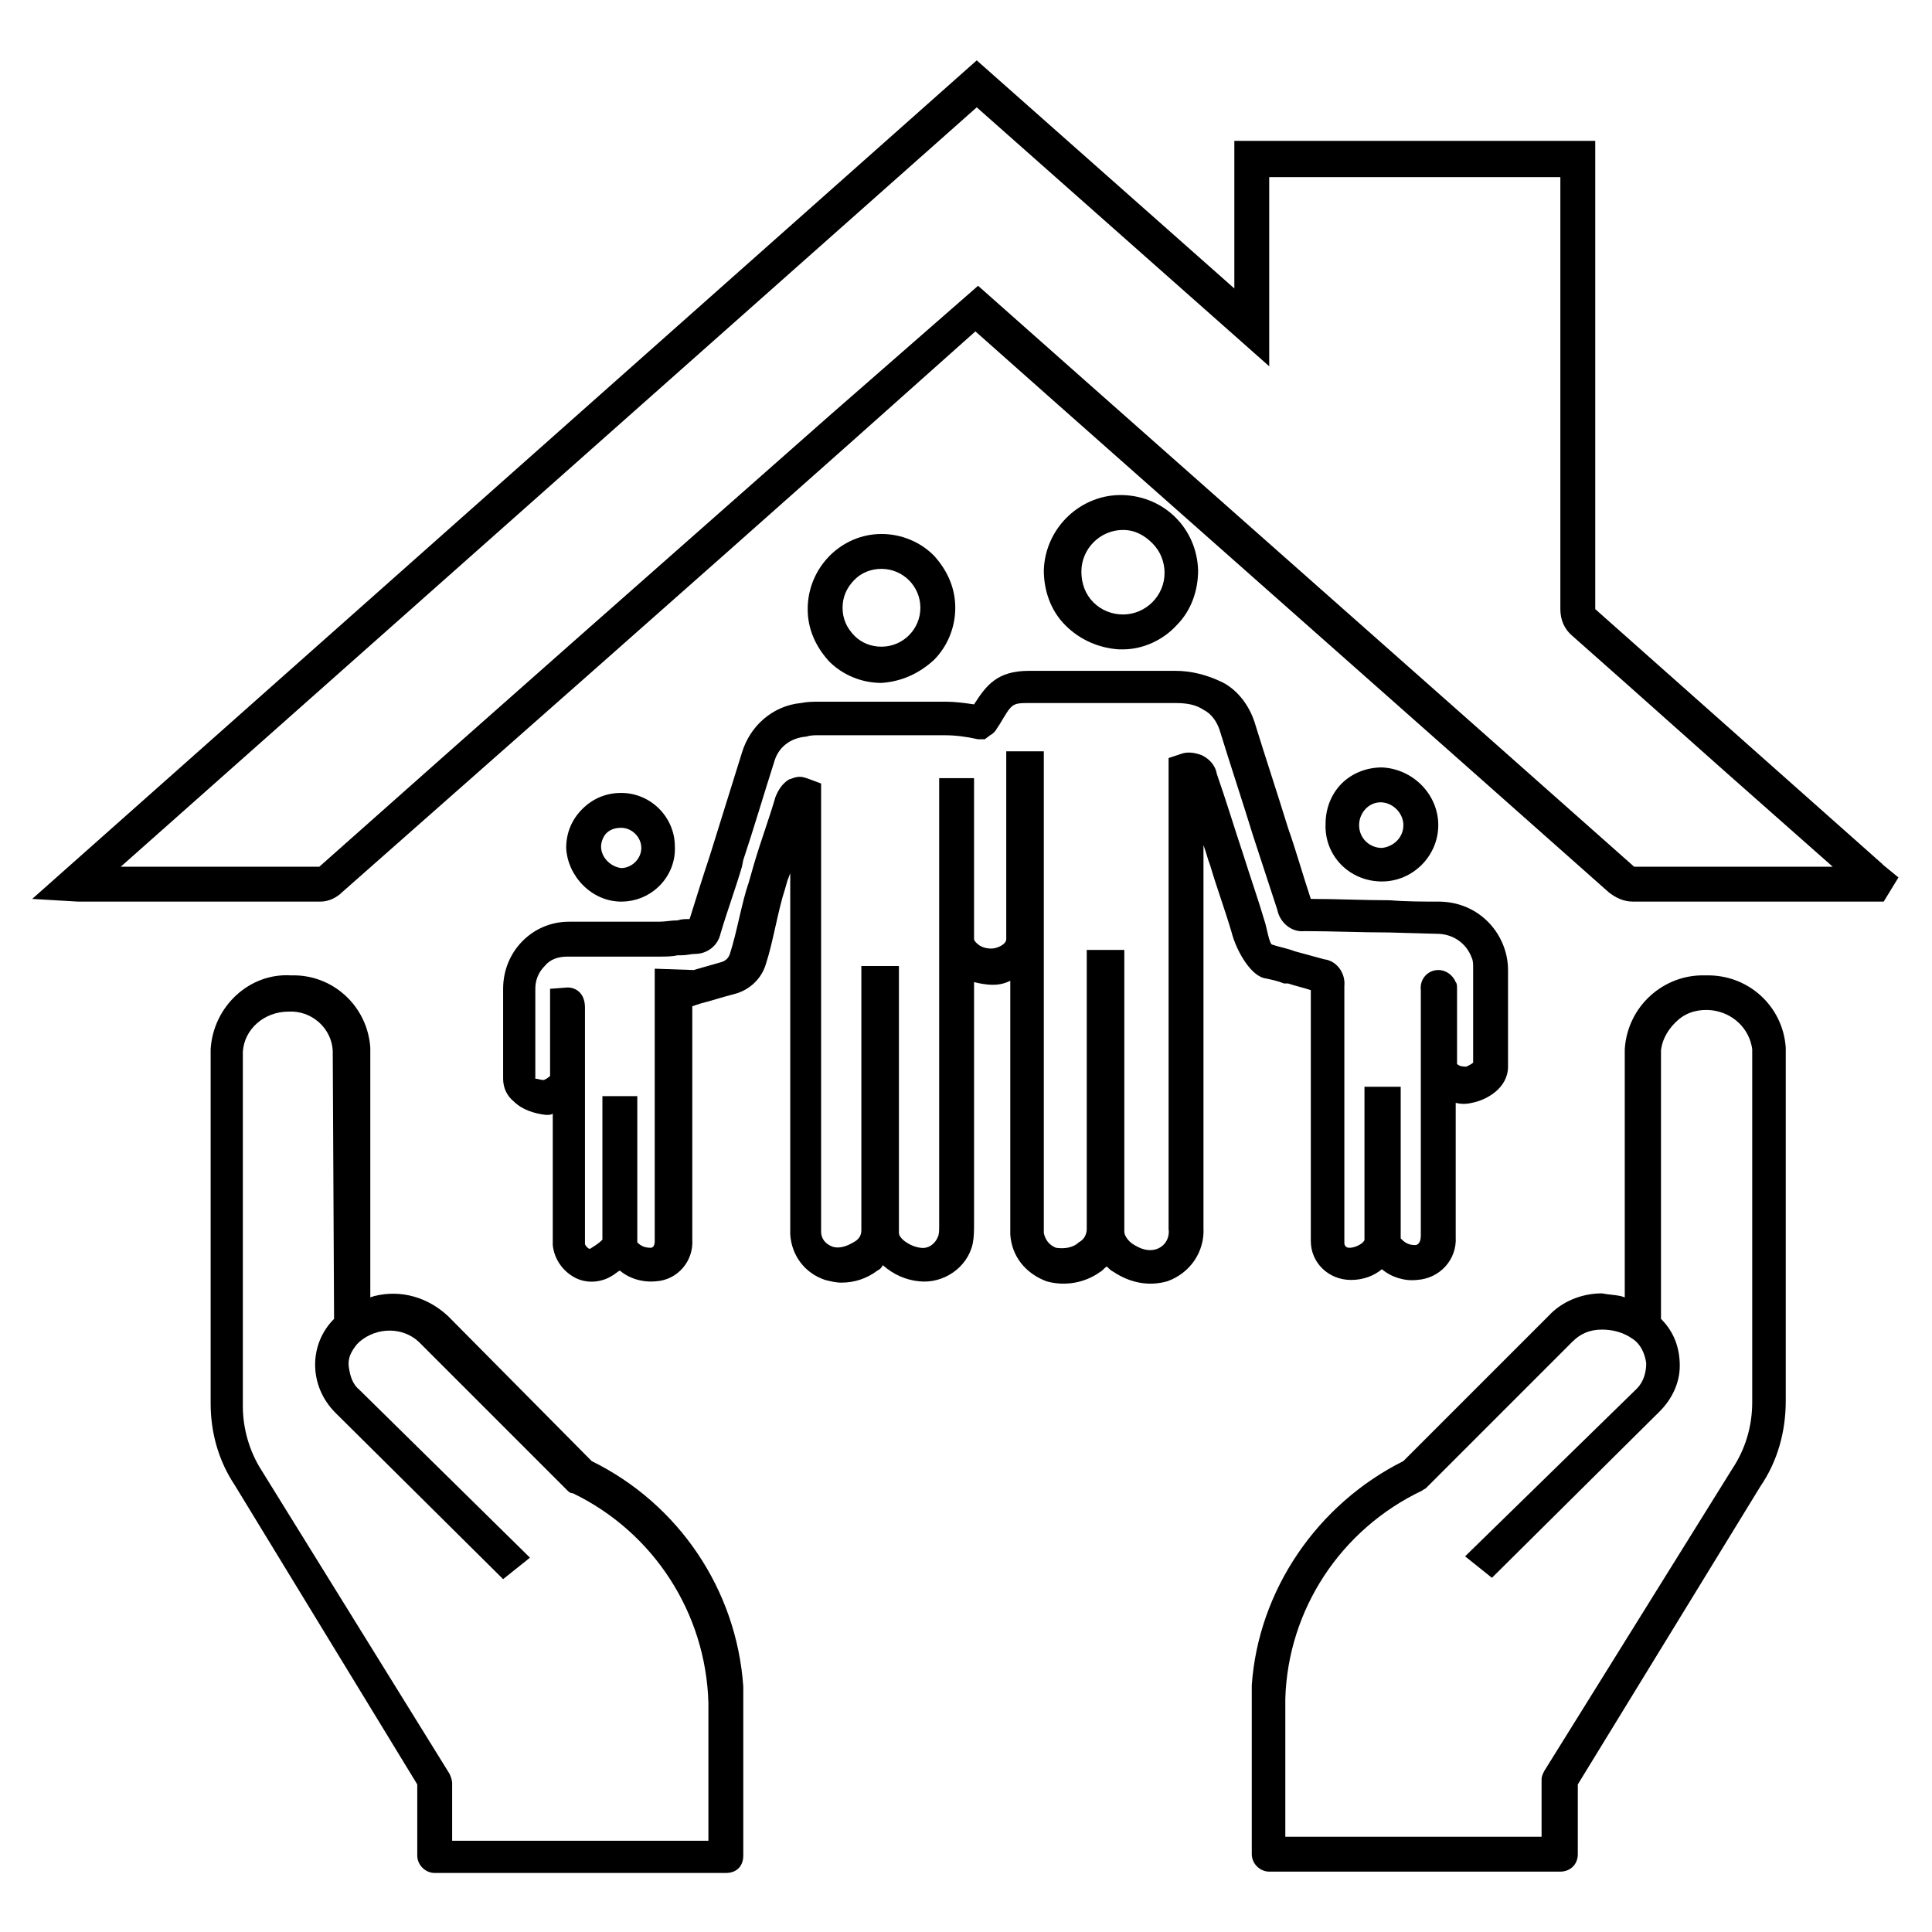
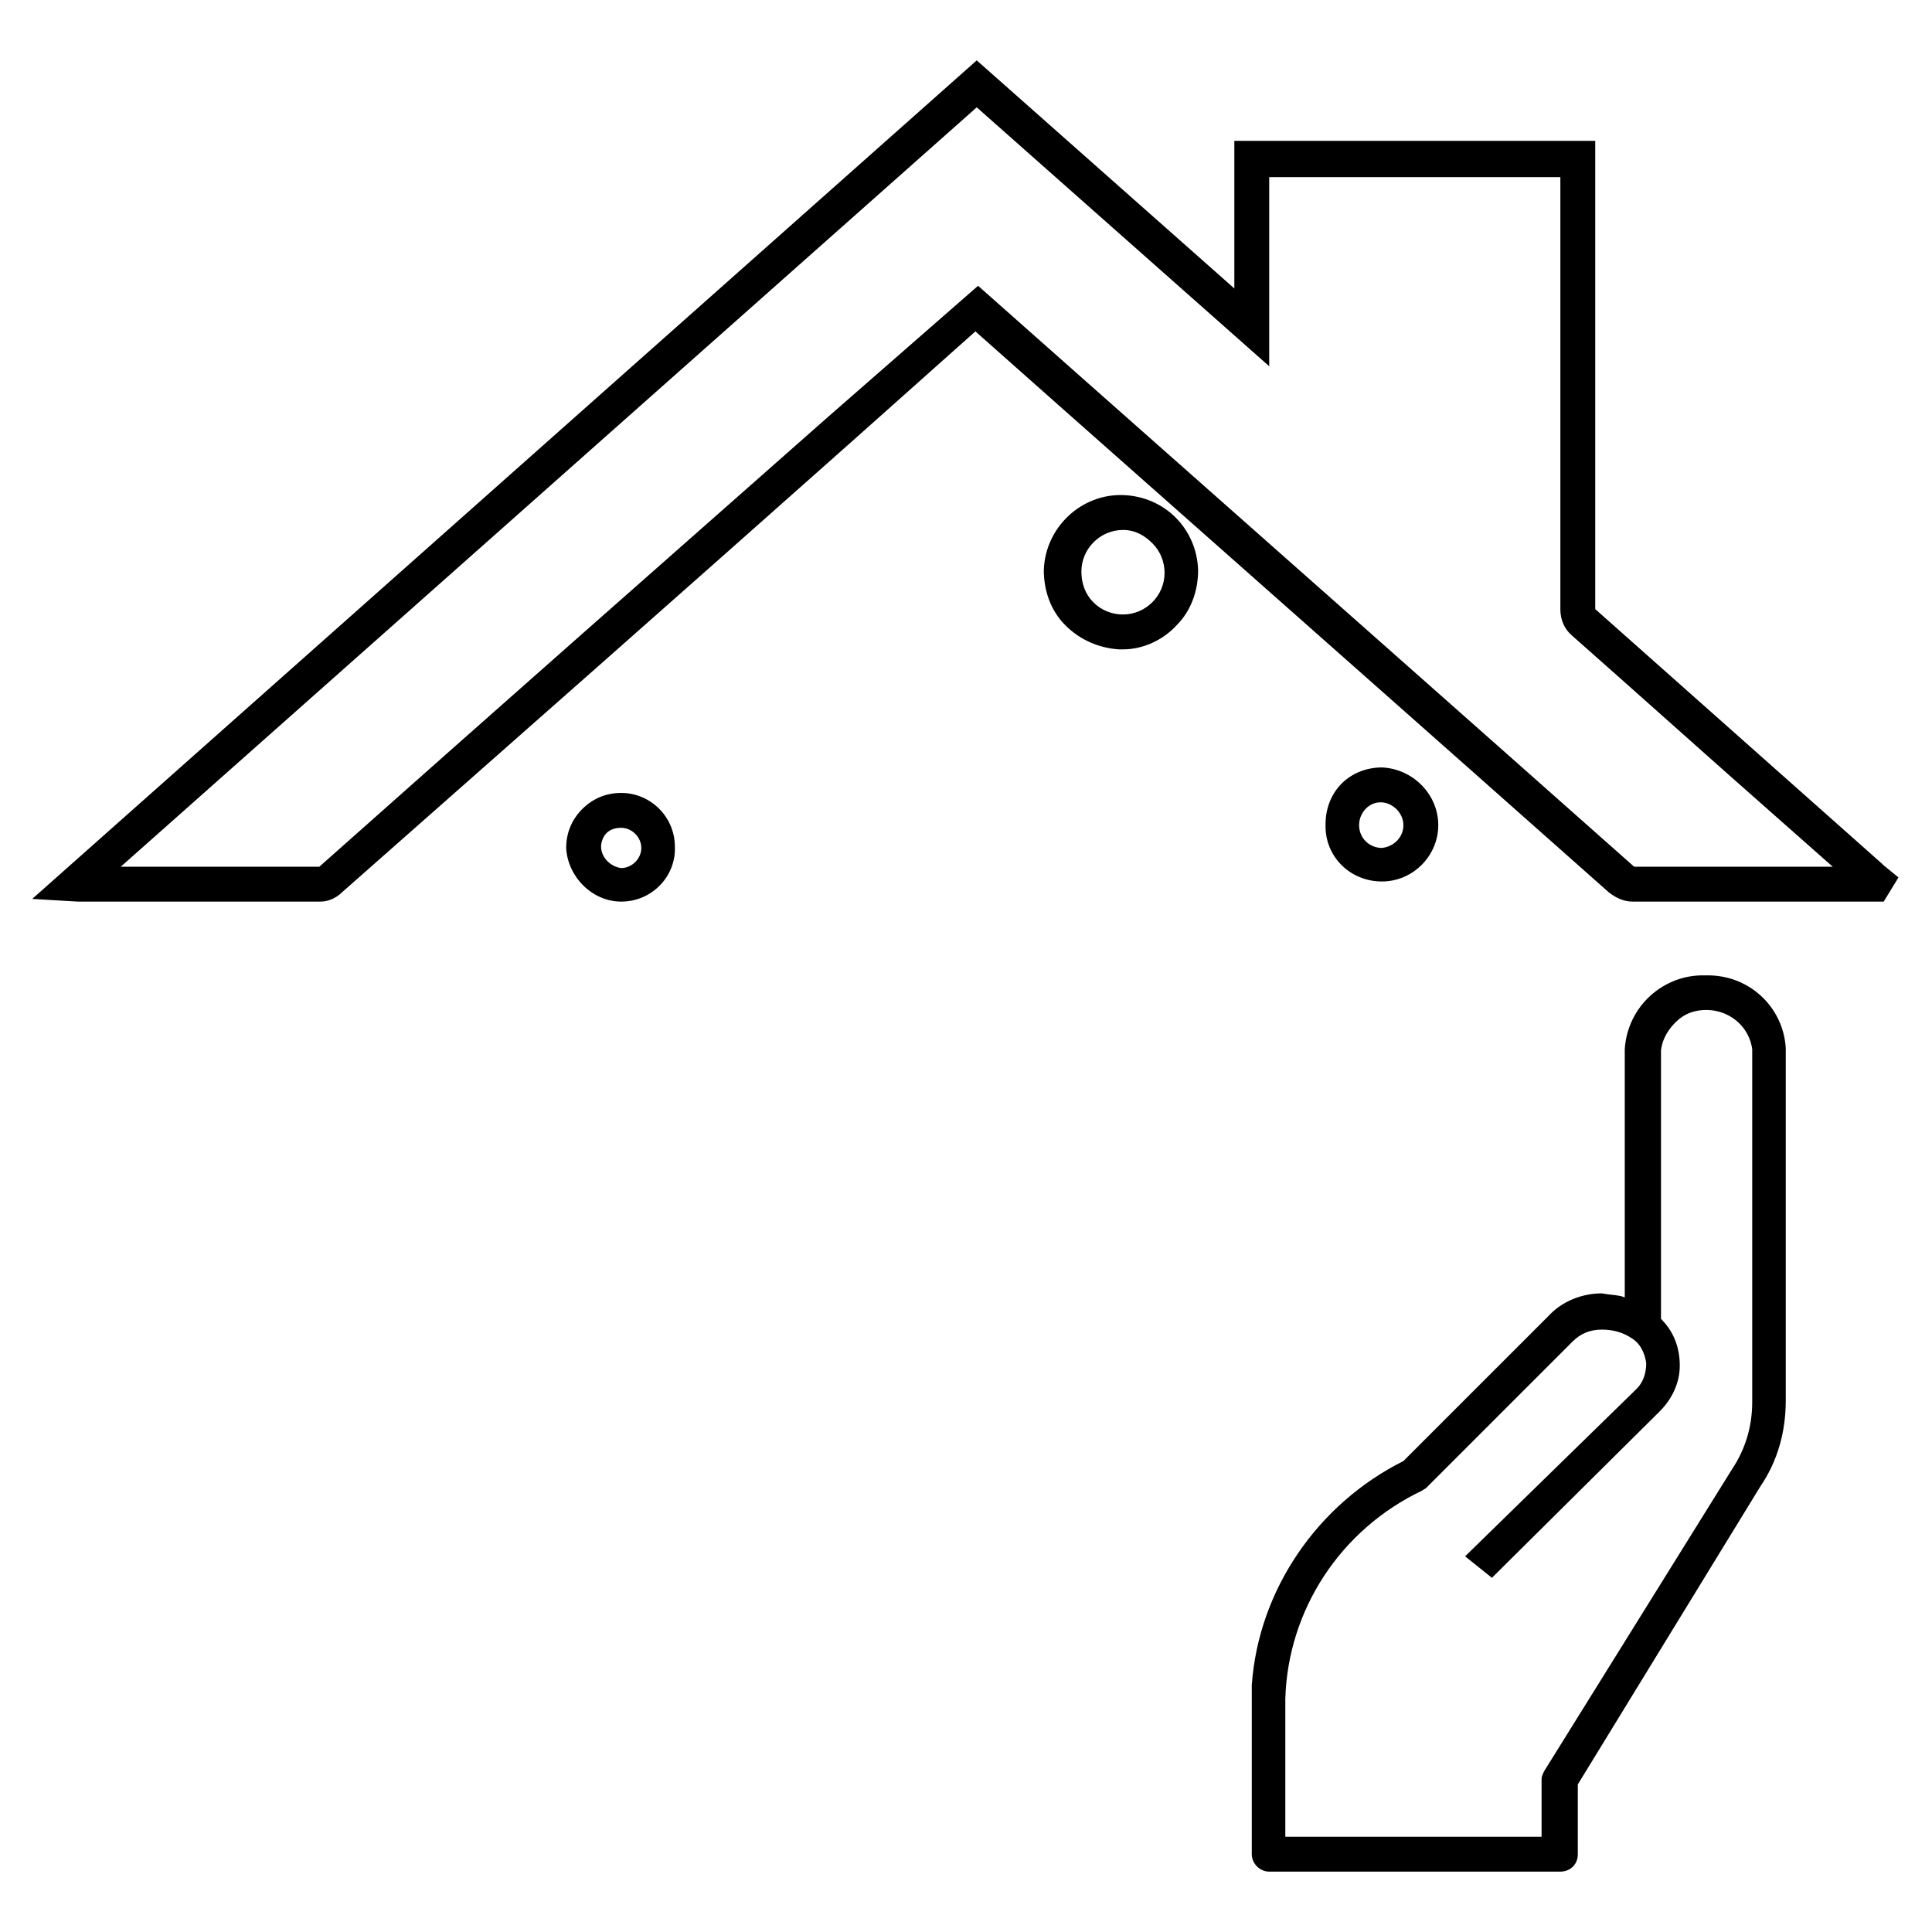
<svg xmlns="http://www.w3.org/2000/svg" version="1.1" id="Layer_1" x="0px" y="0px" viewBox="0 0 144 144" style="enable-background:new 0 0 144 144;" xml:space="preserve">
  <g>
-     <path d="M44.1,108.9L33.4,98.1c-1.5-1.4-3.5-2-5.5-1.5l-0.3,0.1l0-18.6c-0.2-3.1-2.8-5.5-5.9-5.4c-3.1-0.2-5.8,2.3-6,5.5v26.4   c0,2.2,0.6,4.3,1.8,6.1L31.1,133v5.3c0,0.7,0.6,1.3,1.3,1.3c0,0,0,0,0,0h21.7c0.8,0,1.3-0.5,1.3-1.3l0-12.6   C54.9,118.5,50.6,112.1,44.1,108.9z M24.9,98.3c-1.9,1.9-1.9,5,0.1,7l12.5,12.4l2-1.6l-12.7-12.5c-0.5-0.4-0.7-1-0.8-1.7   s0.2-1.2,0.6-1.7c0.1-0.1,0.1-0.1,0.2-0.2c1.3-1.1,3.2-1.1,4.4,0l11.1,11.1c0.1,0.1,0.2,0.2,0.4,0.2c6,2.9,9.9,8.9,10.1,15.6v10.3   H33.7v-4.3c0-0.2-0.1-0.5-0.2-0.7l-14-22.6c-0.9-1.4-1.4-3.1-1.4-4.8l0-26.4c0.1-1.7,1.6-3,3.4-3c1.7-0.1,3.2,1.2,3.3,2.9   L24.9,98.3L24.9,98.3z" />
    <path d="M127.1,72.7c-3.1-0.1-5.8,2.3-6,5.5v18.5l-0.3-0.1c-0.5-0.1-0.9-0.1-1.4-0.2c-1.5,0-3,0.6-4,1.7l-10.8,10.8   c-6.4,3.2-10.8,9.6-11.3,16.7l0,12.6c0,0.7,0.6,1.3,1.3,1.3c0,0,0,0,0,0h21.7c0.7,0,1.3-0.5,1.3-1.3V133l13.6-22.2   c1.3-1.9,1.9-4.1,1.9-6.4l0-26.3C132.9,75,130.3,72.6,127.1,72.7z M115.1,132c-0.1,0.2-0.2,0.4-0.2,0.6v4.3H95.8v-10.3   C96,120,99.9,114,106,111.1c0.1-0.1,0.2-0.1,0.3-0.2l10.9-10.9c0.6-0.6,1.3-0.9,2.2-0.9c0.8,0,1.6,0.2,2.3,0.7   c0.6,0.4,0.9,1.1,1,1.8l0,0c0,0.7-0.2,1.4-0.7,1.9L109.2,116l2,1.6l12.5-12.4c0.9-0.9,1.5-2.1,1.5-3.4c0-1.3-0.4-2.5-1.4-3.5l0-20   c0.1-0.9,0.6-1.7,1.3-2.3c0.7-0.6,1.6-0.8,2.5-0.7c1.6,0.2,2.8,1.4,3,2.9v26.3c0,1.8-0.5,3.5-1.5,5L115.1,132z M123.1,101.5l0.1,0   l0,0v0L123.1,101.5z" />
    <path d="M140.4,64.5c0,0-0.1-0.1-0.1-0.1l-21.4-19c0-9.5,0-18.9,0-28.4v-6.5H92v11L72.8,4.5L2.4,67l3.4,0.2c0.1,0,0.2,0,0.3,0h2.1   c5.2,0,10.4,0,15.7,0c0.6,0,1.2-0.3,1.6-0.7c12.7-11.2,25.4-22.4,38-33.6l9.2-8.2l6.2,5.5c13.1,11.6,26.8,23.7,41,36.3   c0.5,0.4,1.1,0.7,1.8,0.7c2.9,0,5.8,0,8.7,0c0.5,0,0.9,0,1.4,0h8.6l1.1-1.8L140.4,64.5z M9,64.6L72.8,8l21.8,19.3V13.2h21.7v3.9   c0,9.5,0,18.9,0,28.3c0,0.8,0.3,1.5,0.9,2c5.1,4.5,10.1,9,15.1,13.4l4.3,3.8h-0.2c-4.8,0-9.7,0-14.5,0c-0.1,0-0.1,0-0.1,0   c-14.2-12.6-27.9-24.7-41-36.3l-7.9-7L61.8,31c-12.7,11.2-25.4,22.4-38,33.6C18.9,64.6,14,64.6,9,64.6z" />
-     <path d="M95.7,73.3l0.2,0l0,0l0.1,0c0.6,0.2,1.1,0.3,1.7,0.5c0,4.6,0,8.3,0,12.9v3.9c0,0.7,0,1.3,0,1.9c0,1.6,1.3,2.9,3,2.9   c0,0,0,0,0,0c0.9,0,1.7-0.3,2.3-0.8c0.7,0.6,1.7,0.9,2.6,0.8c1.7-0.1,3-1.5,2.9-3.2v-10c0.4,0.1,0.8,0.1,1.2,0   c1.1-0.2,2.7-1.1,2.7-2.7c0-2.4,0-4.8,0-7.2c0-1.4-0.6-2.7-1.5-3.6c-1-1-2.3-1.5-3.7-1.5c-1.2,0-2.4,0-3.6-0.1   c-2,0-3.9-0.1-5.9-0.1c-0.6-1.8-1.1-3.6-1.7-5.3c-0.8-2.6-1.7-5.3-2.5-7.9c-0.4-1.2-1.2-2.3-2.3-2.9C90,50.3,88.8,50,87.6,50   c-3.6,0-7.3,0-10.9,0c-2.4,0-3.2,1.1-4.1,2.5c-0.7-0.1-1.4-0.2-2.1-0.2c-2.6,0-5.2,0-7.8,0l-1.6,0c-0.5,0-0.9,0-1.4,0.1   c-2.1,0.2-3.8,1.7-4.4,3.7c-0.8,2.6-1.6,5.1-2.4,7.7c-0.5,1.5-1,3.1-1.5,4.7c-0.3,0-0.6,0-0.9,0.1c-0.5,0-0.9,0.1-1.4,0.1   c-0.9,0-1.8,0-2.7,0h-4c-2.7,0-4.9,2.2-4.9,5c0,1.4,0,2.8,0,4.1l0,2.6c0,0.7,0.3,1.3,0.8,1.7c0.6,0.6,1.5,0.9,2.4,1   c0.2,0,0.4,0,0.5-0.1v9.3c0,0.2,0,0.3,0,0.5c0.1,1,0.7,1.9,1.6,2.4c0.9,0.5,2,0.4,2.8-0.1c0.2-0.1,0.4-0.3,0.6-0.4   c0.7,0.6,1.7,0.9,2.7,0.8c1.6-0.1,2.8-1.5,2.7-3.1V75l0.6-0.2c0.8-0.2,1.7-0.5,2.5-0.7c1.2-0.3,2.1-1.2,2.4-2.3   c0.5-1.5,0.9-4,1.4-5.5l0.2-0.7c0.1-0.2,0.1-0.3,0.2-0.5v26.4c0,0.2,0,0.4,0,0.5c0.1,1.6,1.1,2.9,2.6,3.4c0.4,0.1,0.8,0.2,1.2,0.2   c0,0,0,0,0,0c1,0,1.9-0.3,2.7-0.9c0.2-0.1,0.3-0.2,0.4-0.4c0.8,0.7,1.7,1.1,2.7,1.2c1.8,0.2,3.6-1,4-2.8c0.1-0.5,0.1-1,0.1-1.5   V73.2c0.4,0.1,0.9,0.2,1.4,0.2c0.5,0,0.9-0.1,1.3-0.3v18.2c0,0.2,0,0.4,0,0.7c0.1,1.6,1.1,2.9,2.7,3.5c1.4,0.4,2.9,0.1,4-0.7   c0.2-0.1,0.3-0.3,0.5-0.4c0.2,0.2,0.3,0.3,0.5,0.4c1.2,0.8,2.6,1.1,4,0.7c1.7-0.6,2.8-2.2,2.7-4V63c0.2,0.5,0.3,1,0.5,1.5   c0.5,1.7,1.1,3.3,1.6,5c0.3,1.2,1.3,3.1,2.4,3.4C94.7,73,95.2,73.1,95.7,73.3z M108.6,79.7C108.6,79.7,108.6,79.7,108.6,79.7   L108.6,79.7L108.6,79.7z M94.3,68.8L94.3,68.8c-0.5-1.7-1.1-3.4-1.6-5c-0.7-2.1-1.3-4.1-2-6.1c-0.1-0.6-0.5-1.1-1.1-1.4   c-0.5-0.2-1.1-0.3-1.6-0.1l-0.9,0.3l0,35.1c0.1,0.7-0.3,1.3-0.9,1.5c-0.6,0.2-1.2,0-1.8-0.4c-0.3-0.2-0.6-0.6-0.6-0.9   c0-0.5,0-1,0-1.6V70.8h-2.8l0,20.8c0,0.4-0.2,0.8-0.6,1C80,93,79.3,93.1,78.7,93c-0.5-0.2-0.8-0.6-0.9-1.1c0-0.2,0-0.3,0-0.5V56H75   v14c0,0.4-0.7,0.7-1.1,0.7c-0.4,0-0.8-0.1-1.1-0.4c-0.1-0.1-0.2-0.2-0.2-0.3V58H70l0,33.4c0,0.3,0,0.6-0.1,0.8   c-0.2,0.5-0.7,0.9-1.3,0.8c-0.8-0.1-1.6-0.7-1.6-1.1c0-0.1,0-0.3,0-0.5V72h-2.8l0,19.7c0,0.4-0.2,0.7-0.6,0.9   c-0.5,0.3-1.1,0.5-1.6,0.3c-0.5-0.2-0.8-0.6-0.8-1.1c0-0.1,0-0.2,0-0.4V58.4l-0.8-0.3c-0.3-0.1-0.5-0.2-0.8-0.2c0,0,0,0,0,0   c-0.3,0-0.5,0.1-0.8,0.2c-0.5,0.3-0.8,0.8-1,1.3c-0.5,1.7-1.1,3.3-1.6,5l-0.4,1.4c-0.5,1.4-0.9,3.8-1.4,5.3   c-0.1,0.3-0.3,0.5-0.6,0.6c-0.7,0.2-1.4,0.4-2.1,0.6l-2.9-0.1v20.3c0,0.3-0.1,0.5-0.3,0.5c-0.4,0-0.7-0.1-1-0.4c0-2.2,0-4.3,0-6.5   v-4.4h-2.6v10.7c-0.1,0.1-0.3,0.3-0.8,0.6c-0.1,0.1-0.2,0.1-0.3,0c-0.1-0.1-0.2-0.2-0.2-0.3c0-0.1,0-0.2,0-0.3V75.1   c0-1.1-0.7-1.5-1.3-1.5c0,0,0,0,0,0L41,73.7l0,1.3l0,5.2c-0.1,0.1-0.4,0.3-0.5,0.3c-0.2,0-0.4-0.1-0.6-0.1l0-2.6c0-1.4,0-2.7,0-4.1   c0-0.6,0.2-1.2,0.7-1.7c0.4-0.5,1-0.7,1.7-0.7c1.1,0,2.2,0,3.3,0c1.2,0,2.3,0,3.5,0c0.5,0,1,0,1.4-0.1l0.3,0c0.4,0,0.7-0.1,1-0.1   c0,0,0,0,0,0c0.9,0,1.7-0.6,1.9-1.5c0.5-1.7,1.1-3.3,1.6-5l0.1-0.5c0.8-2.4,1.5-4.8,2.3-7.3c0.3-1.1,1.2-1.8,2.4-1.9   c0.3-0.1,0.6-0.1,0.9-0.1l3.3,0c2,0,4.1,0,6.1,0c0.8,0,1.6,0.1,2.5,0.3l0.5,0l0.4-0.3c0.2-0.1,0.4-0.3,0.5-0.5l0.2-0.3   c0.9-1.5,0.9-1.6,2.1-1.6c3.6,0,7.3,0,11,0c0.8,0,1.5,0.1,2.1,0.5c0.6,0.3,1,0.9,1.2,1.5c0.8,2.6,1.7,5.3,2.5,7.9l1.8,5.5   c0.2,1,1.1,1.7,2,1.6c2.1,0,4.2,0.1,6.3,0.1l3.6,0.1c1.2,0,2.2,0.7,2.6,1.8c0.1,0.2,0.1,0.5,0.1,0.7c0,2.4,0,4.7,0,7.1   c-0.1,0.1-0.3,0.2-0.5,0.3c-0.2,0-0.5,0-0.7-0.2c0-1.3,0-2.7,0-4v-1.6c0-0.2,0-0.4-0.1-0.5c-0.2-0.5-0.7-0.9-1.3-0.9   c-0.8,0-1.4,0.7-1.3,1.5v18.3c0,0.6-0.3,0.7-0.4,0.7c-0.4,0-0.7-0.1-1-0.4c0,0-0.1-0.1-0.1-0.1c0-2,0-3.9,0-5.9V81h-2.7v11.4   c0,0.2-0.6,0.6-1.1,0.6c-0.1,0-0.2,0-0.3-0.1c-0.1-0.1-0.1-0.2-0.1-0.3c0-0.6,0-1.2,0-1.9v-3.9c0-4.8,0-8.6,0-13.3   c0.1-1-0.6-1.9-1.5-2c-0.7-0.2-1.5-0.4-2.2-0.6c-0.5-0.2-1.1-0.3-1.7-0.5C94.6,70.3,94.4,69.1,94.3,68.8" />
    <path d="M83.6,48.4C83.6,48.4,83.7,48.4,83.6,48.4l0.1,0c1.5,0,3-0.7,4-1.8c1.1-1.1,1.6-2.6,1.6-4.1c-0.1-3.1-2.5-5.5-5.6-5.6   c-3.1-0.1-5.8,2.4-5.9,5.6c0,1.5,0.5,3,1.6,4.1c1.1,1.1,2.5,1.7,4,1.8C83.5,48.4,83.6,48.4,83.6,48.4z M83.7,39.5   C83.7,39.5,83.7,39.5,83.7,39.5c0.9,0,1.6,0.4,2.2,1c0.6,0.6,0.9,1.4,0.9,2.2c0,1.7-1.4,3.1-3.1,3.1c0,0,0,0,0,0   c-0.8,0-1.6-0.3-2.2-0.9c-0.6-0.6-0.9-1.4-0.9-2.3l-0.7,0l0.7,0C80.6,40.9,82,39.5,83.7,39.5z" />
-     <path d="M69.6,49.2c1-1,1.6-2.4,1.6-3.9c0-1.5-0.6-2.8-1.6-3.9c-1-1-2.4-1.6-3.9-1.6c0,0,0,0,0,0c-3,0-5.5,2.5-5.5,5.6   c0,1.5,0.6,2.8,1.6,3.9c1,1,2.4,1.6,3.9,1.6c0,0,0,0,0,0l0-0.5l0,0.5C67.2,50.8,68.5,50.2,69.6,49.2z M65.7,42.4   c1.6,0,2.9,1.3,2.9,2.9c0,1.6-1.3,2.9-2.9,2.9c0,0,0,0,0,0c-0.8,0-1.5-0.3-2-0.8c-0.6-0.6-0.9-1.3-0.9-2.1c0-0.8,0.3-1.5,0.9-2.1   C64.2,42.7,64.9,42.4,65.7,42.4l0-0.7h0L65.7,42.4z" />
    <path d="M103,65.7L103,65.7c2.3,0,4.2-1.9,4.2-4.2c0-2.3-1.9-4.2-4.2-4.3c0,0,0,0,0,0c-1.1,0-2.2,0.4-3,1.2c-0.8,0.8-1.2,1.9-1.2,3   C98.7,63.8,100.6,65.7,103,65.7L103,65.7z M102.9,59.8c0.9,0,1.7,0.8,1.7,1.7c0,0.9-0.7,1.6-1.6,1.7c-0.9,0-1.7-0.7-1.7-1.7   C101.3,60.6,102,59.8,102.9,59.8z" />
    <path d="M46.3,67.2L46.3,67.2c2.3,0,4.1-1.9,4-4.1c0-2.2-1.8-4-4-4c0,0,0,0,0,0c-1.1,0-2.1,0.4-2.9,1.2c-0.8,0.8-1.2,1.8-1.2,2.9   C42.3,65.3,44.1,67.2,46.3,67.2L46.3,67.2z M44.1,63.1C44.1,63.1,44.1,63.1,44.1,63.1l0.1,0L44.1,63.1L44.1,63.1z M44.8,63.1   L44.8,63.1c0-0.4,0.2-0.8,0.4-1c0.3-0.3,0.7-0.4,1.1-0.4c0,0,0,0,0,0c0.8,0,1.5,0.7,1.5,1.5c0,0.8-0.7,1.5-1.5,1.5   C45.5,64.6,44.8,63.9,44.8,63.1z" />
  </g>
</svg>